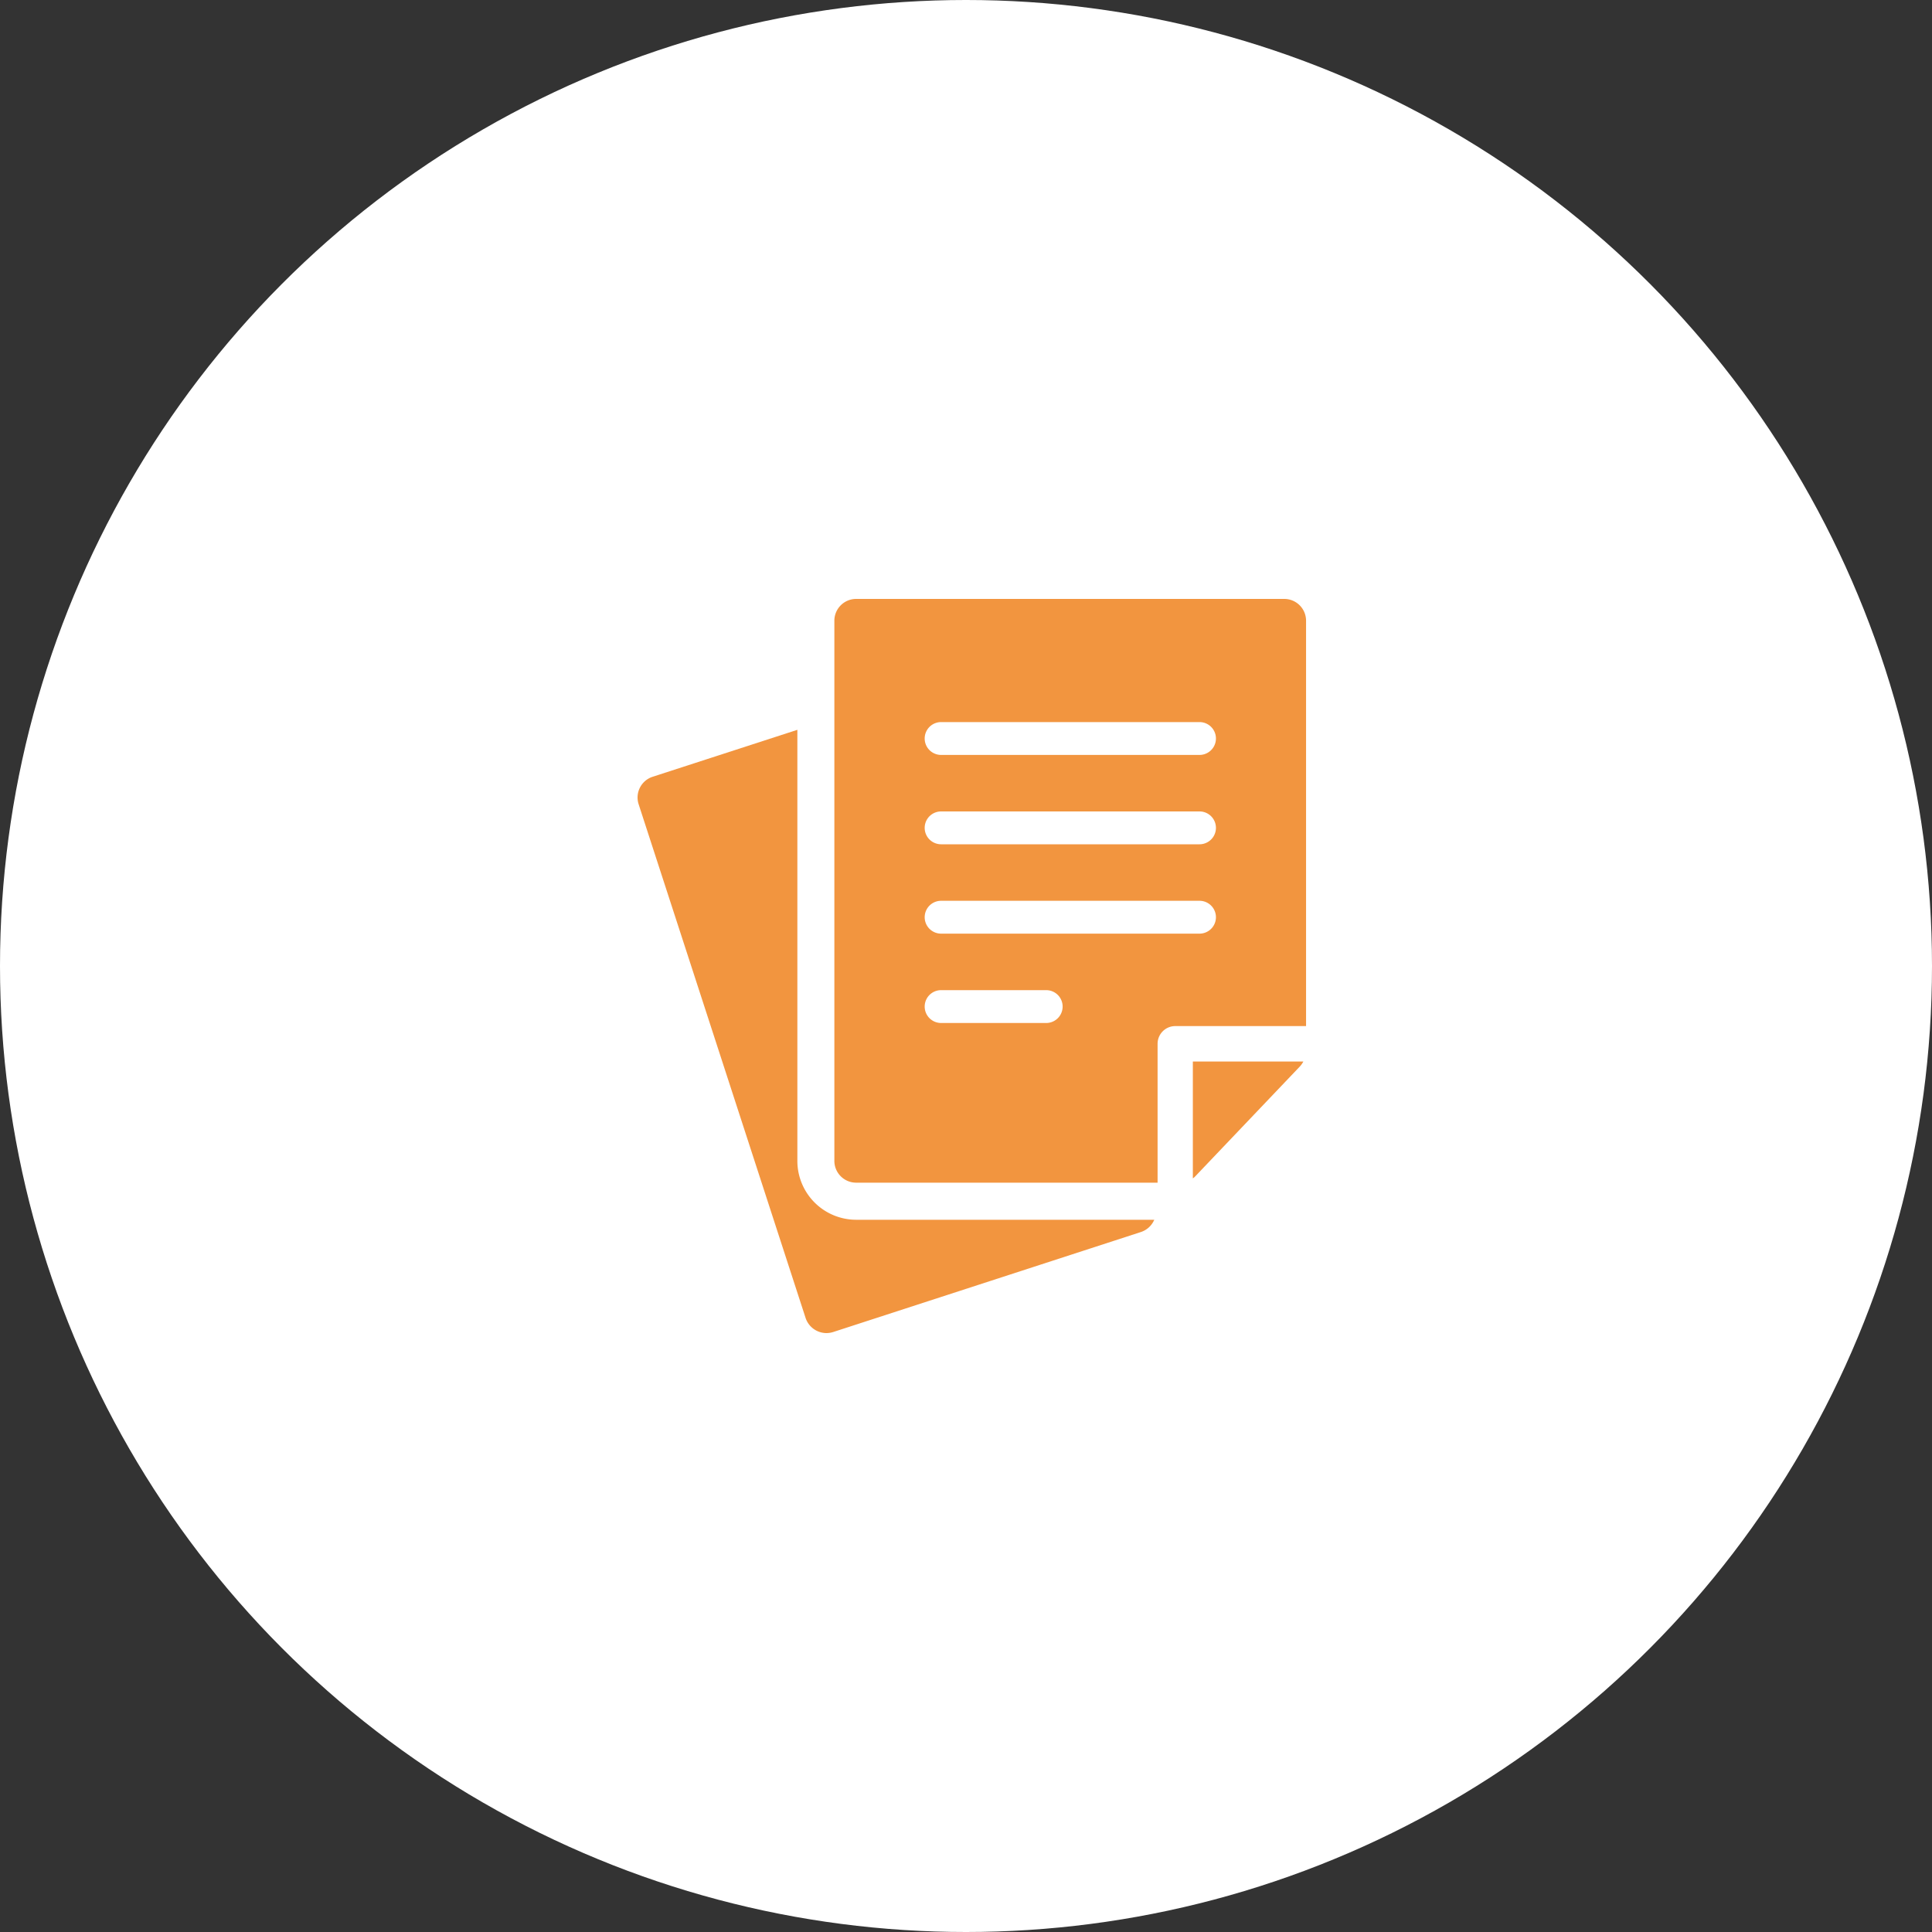
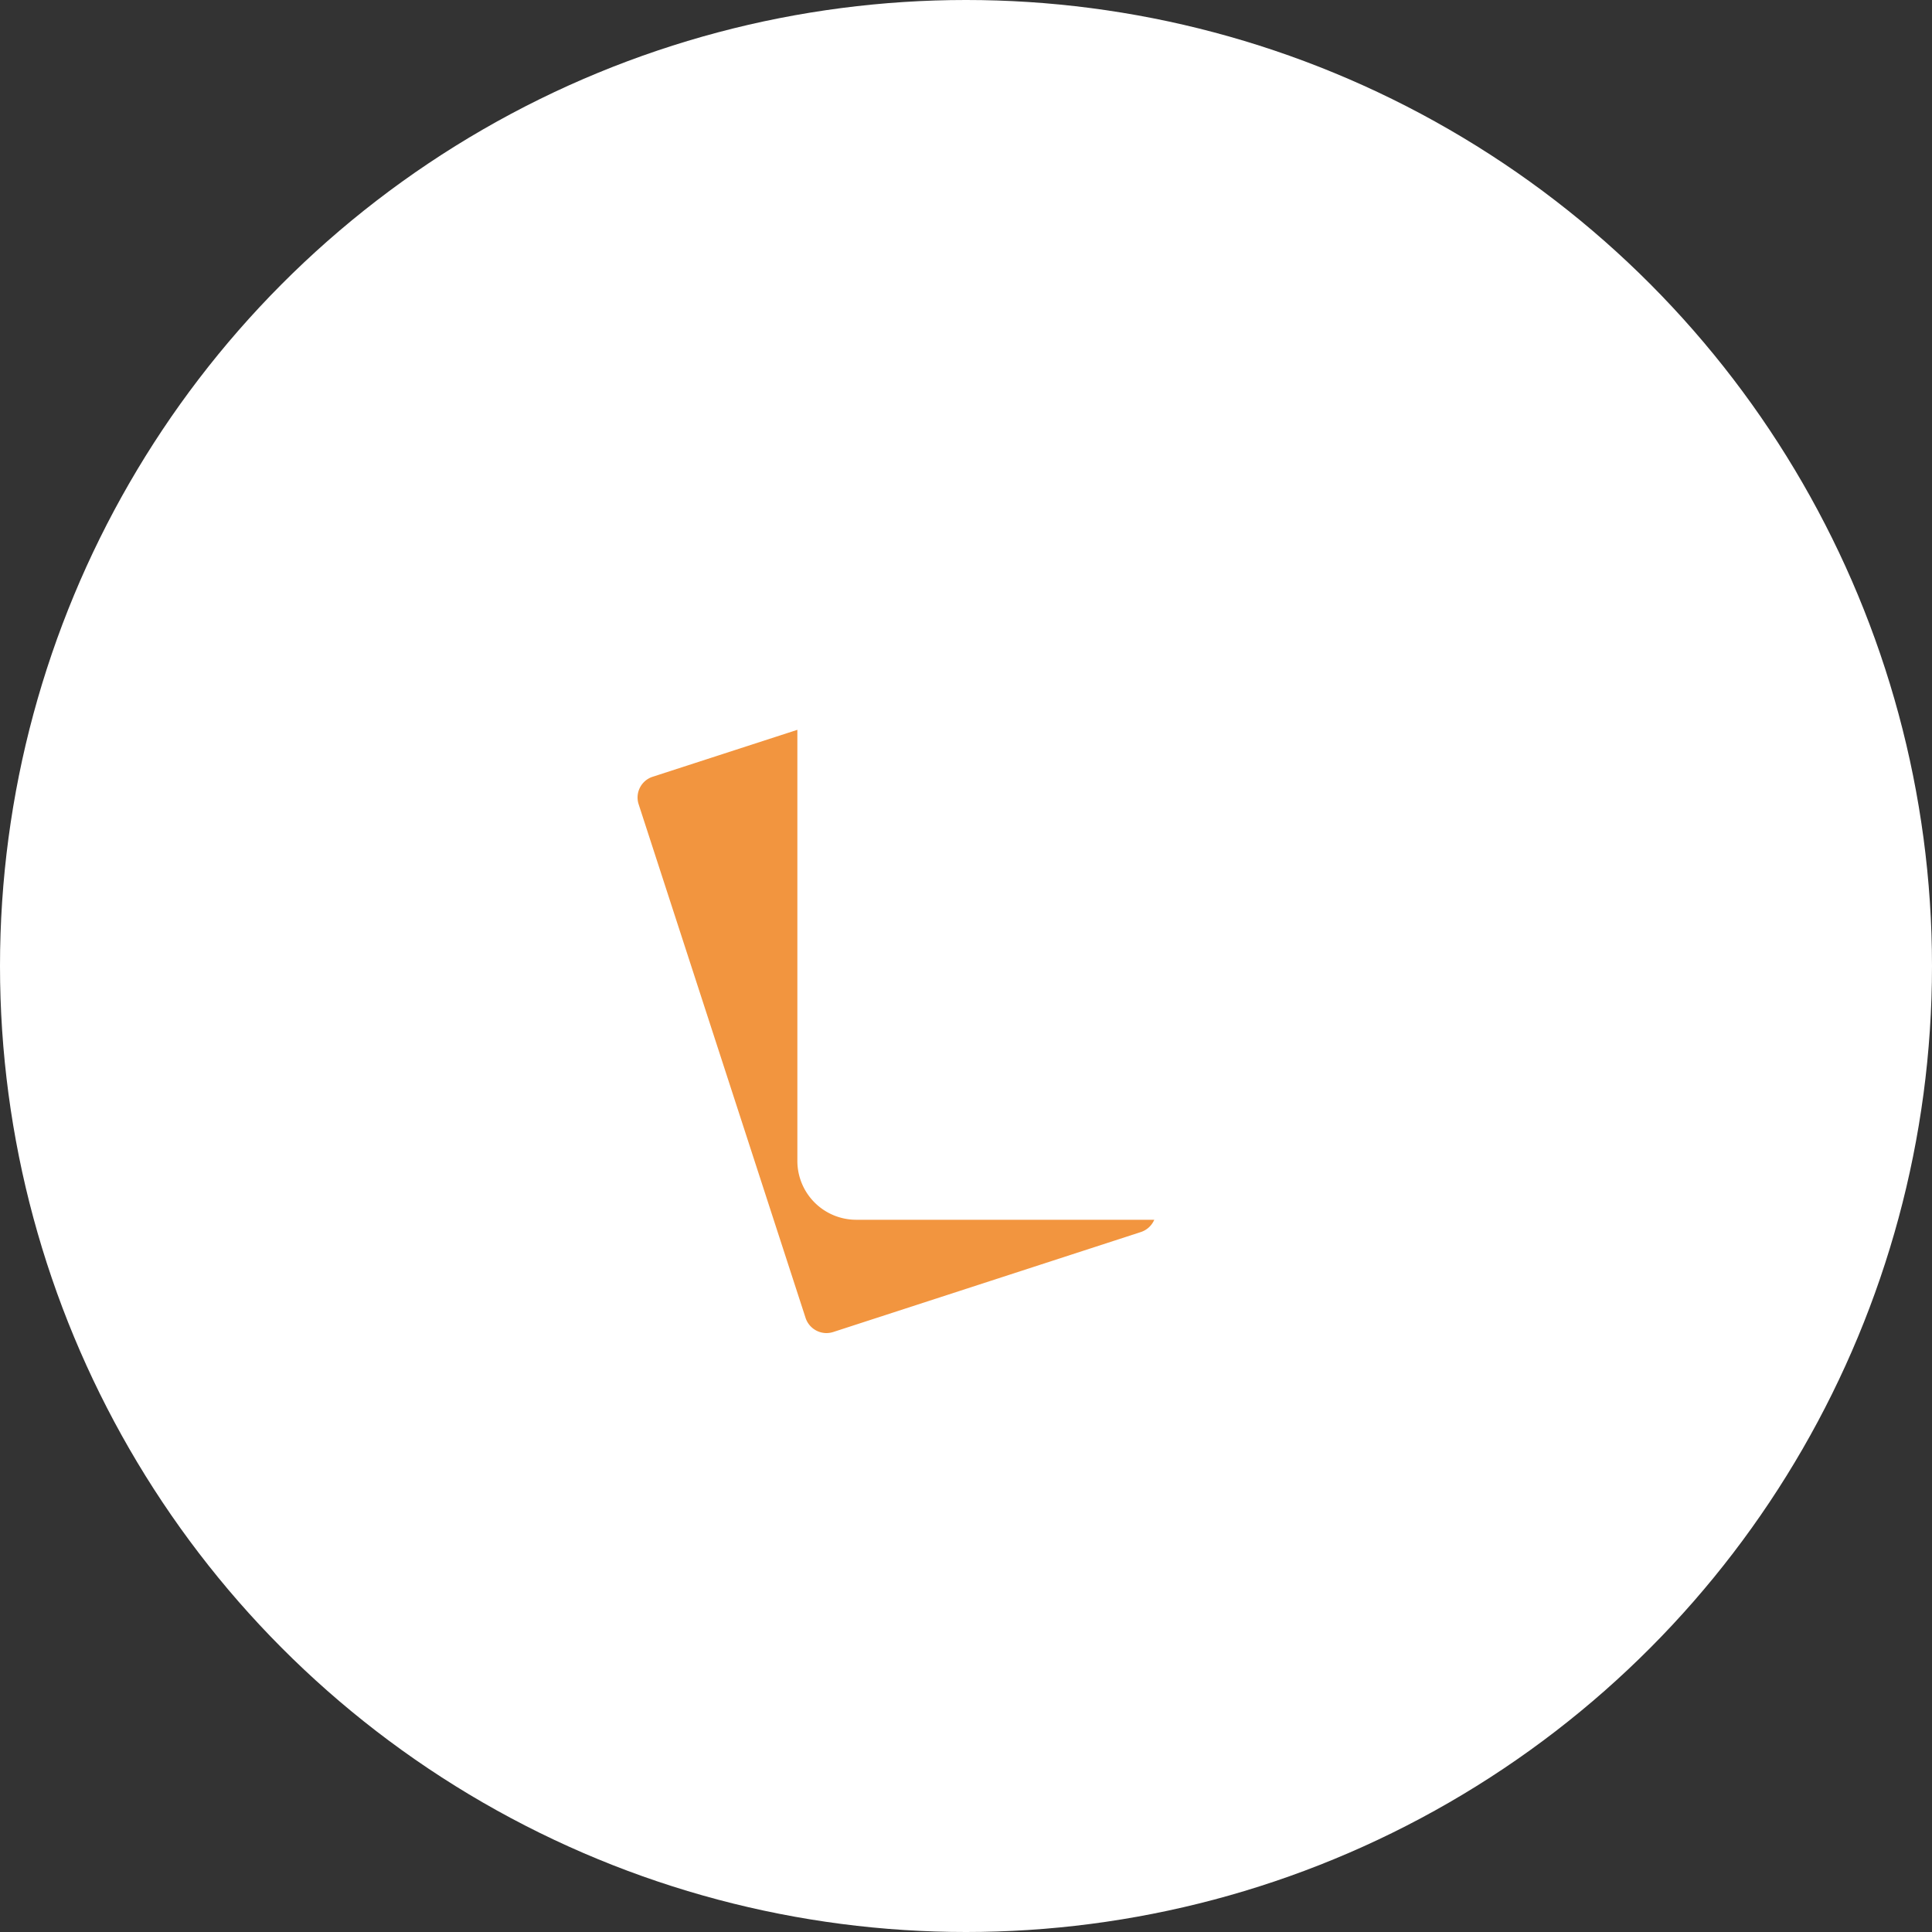
<svg xmlns="http://www.w3.org/2000/svg" width="200" height="200" viewBox="0 0 200 200">
  <rect x="0" y="0" width="200" height="200" fill="#333333" stroke="none" />
  <g id="グループ_707" data-name="グループ 707" transform="translate(-1256 -1308)">
    <g id="グループ_587" data-name="グループ 587" transform="translate(132 -2)">
      <g id="グループ_517" data-name="グループ 517">
        <circle id="楕円形_27" data-name="楕円形 27" cx="100" cy="100" r="100" transform="translate(1124 1310)" fill="#fff" />
      </g>
    </g>
    <g id="レイヤー_1" data-name="レイヤー 1" transform="translate(1322.003 1370)">
      <g id="グループ_706" data-name="グループ 706">
        <path id="パス_3709" data-name="パス 3709" d="M16.54,58.17V13.55L1.56,18.41A2.257,2.257,0,0,0,.11,21.26L17.39,74.43A2.283,2.283,0,0,0,19.55,76a2.38,2.38,0,0,0,.7-.11L52.1,65.54a2.28,2.28,0,0,0,1.34-1.17l.05-.1H22.63a6.094,6.094,0,0,1-6.09-6.09Z" fill="#f2953f" />
-         <path id="パス_3710" data-name="パス 3710" d="M66.93,0H22.63a2.258,2.258,0,0,0-2.26,2.26V58.17a2.258,2.258,0,0,0,2.26,2.26h31.2V46.05a1.831,1.831,0,0,1,1.83-1.83H69.2V2.26A2.258,2.258,0,0,0,66.94,0ZM42.3,43.9H31.42a1.7,1.7,0,0,1,0-3.4H42.3a1.7,1.7,0,1,1,0,3.4Zm15.87-9.25H31.42a1.7,1.7,0,1,1,0-3.4H58.17a1.7,1.7,0,0,1,0,3.4Zm0-9.25H31.42a1.7,1.7,0,1,1,0-3.4H58.17a1.7,1.7,0,1,1,0,3.4Zm0-9.25H31.42a1.7,1.7,0,1,1,0-3.4H58.17a1.7,1.7,0,1,1,0,3.4Z" fill="#f2953f" />
-         <path id="パス_3711" data-name="パス 3711" d="M57.49,59.98a1.546,1.546,0,0,0,.27-.24L68.57,48.39a2.494,2.494,0,0,0,.35-.5H57.48V59.98Z" fill="#f2953f" />
      </g>
    </g>
  </g>
</svg>